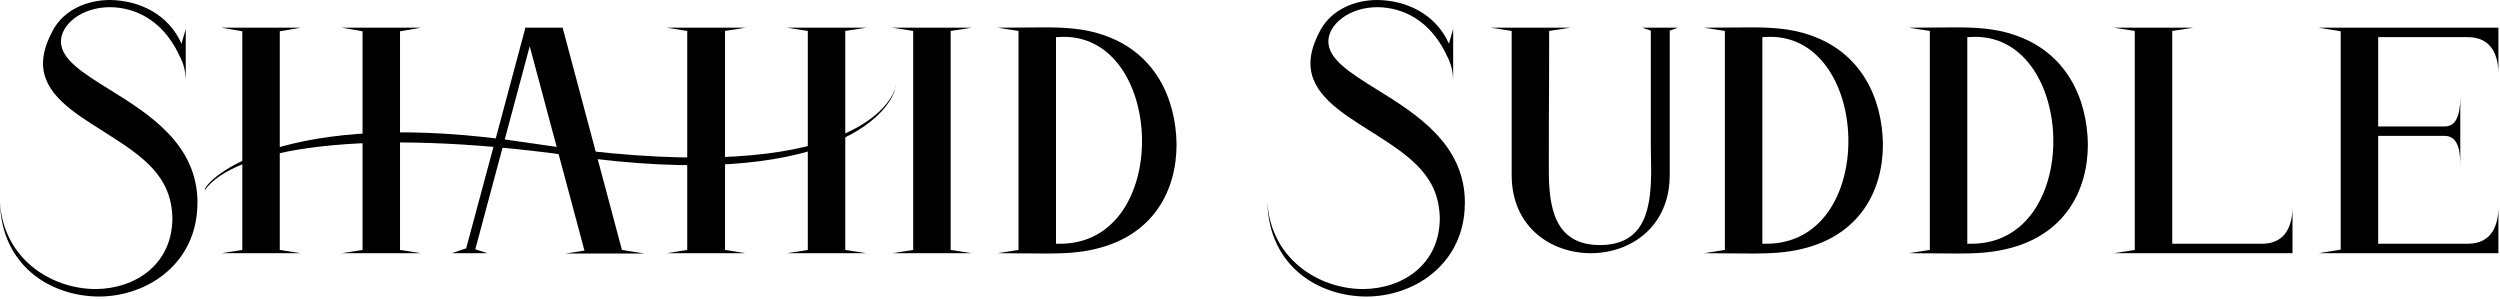
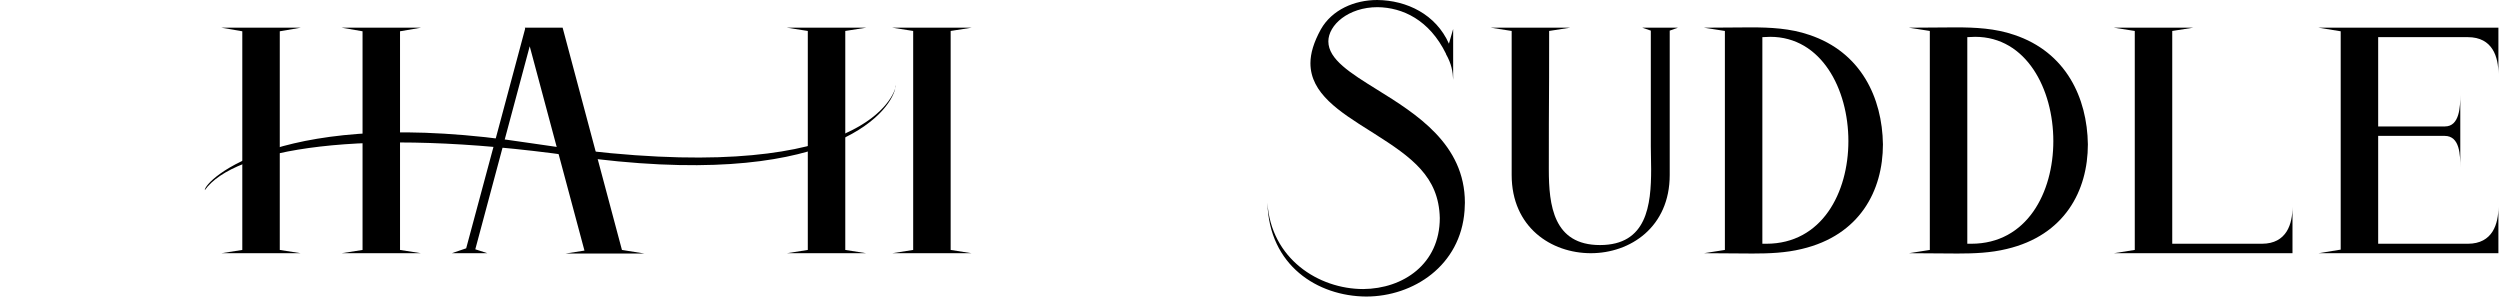
<svg xmlns="http://www.w3.org/2000/svg" width="1005" height="120" viewBox="0 0 1005 120" fill="none">
-   <path d="M39.693 119.21C20.174 119.079 0.655 106.765 0 81.482C1.441 104.014 20.567 116.197 38.514 116.197C54.627 116.066 69.299 106.11 69.299 87.639C68.906 71.002 58.033 63.273 42.968 53.71C42.367 53.33 41.767 52.951 41.167 52.574L41.166 52.573C28.956 44.877 17.292 37.526 17.292 25.414C17.292 21.484 18.602 17.03 21.484 11.79C25.938 3.93 34.977 0 44.147 0C56.068 0.131 67.727 5.764 72.967 17.554L74.67 11.659V32.095C74.539 28.82 74.015 25.676 71.788 21.746V21.615C65.107 7.991 54.365 3.013 44.278 2.882C32.488 2.882 24.497 10.087 24.497 16.637C24.497 23.867 33.405 29.396 44.044 36C59.814 45.788 79.386 57.936 79.386 81.482L79.255 84.626C77.683 106.765 58.688 119.21 39.693 119.21Z" fill="black" />
  <path d="M259.059 101.918H227.357L234.955 100.739C227.619 73.36 220.31 45.974 212.947 18.602C205.373 46.912 198.63 72.064 191.07 100.215L195.917 101.787H181.638L187.402 99.822C196.014 67.944 202.374 44.141 211.113 11.528L210.982 11.135H226.178C234.088 40.926 242.043 70.704 250.02 100.477L259.059 101.918Z" fill="black" />
  <path d="M169.193 11.135L160.809 12.576V100.477L169.193 101.787H137.36L145.744 100.477V12.576L137.36 11.135H169.193Z" fill="black" />
  <path d="M112.47 12.576L120.854 11.135H89.021L97.405 12.576V100.477L89.021 101.787H120.854L112.47 100.477V12.576Z" fill="black" />
  <path d="M348.185 101.787H316.352L324.736 100.477V12.445L316.352 11.135H348.185L339.801 12.445V100.477L348.185 101.787Z" fill="black" />
-   <path d="M291.462 12.445L299.715 11.135H268.013L276.266 12.445V100.477L268.013 101.787H299.715L291.462 100.477V12.445Z" fill="black" />
  <path d="M390.548 101.787H358.715L367.099 100.477V12.445L358.715 11.135H390.548L382.164 12.445V100.477L390.548 101.787Z" fill="black" />
-   <path fill-rule="evenodd" clip-rule="evenodd" d="M420.579 101.918L401.06 101.787L409.444 100.477V12.445L401.06 11.135L419.793 11.004C427.784 11.004 435.775 11.397 443.373 14.017C464.202 20.96 472.717 39.3 472.979 58.033C472.979 76.635 463.678 94.582 440.36 100.084C433.941 101.656 427.26 101.918 420.579 101.918ZM426.081 97.988C448.482 97.988 459.093 77.421 459.093 56.723C459.093 35.763 448.22 14.803 427.653 14.803L424.509 14.934V97.988H426.081Z" fill="black" />
  <path d="M549.193 119.21C529.674 119.079 510.155 106.765 509.5 81.482C510.941 104.014 530.067 116.197 548.014 116.197C564.127 116.066 578.799 106.11 578.799 87.639C578.406 71.002 567.533 63.273 552.468 53.71C551.867 53.33 551.266 52.951 550.666 52.573C538.456 44.877 526.792 37.526 526.792 25.414C526.792 21.484 528.102 17.03 530.984 11.79C535.438 3.93 544.477 0 553.647 0C565.568 0.131 577.227 5.764 582.467 17.554L584.17 11.659V32.095C584.039 28.82 583.515 25.676 581.288 21.746V21.615C574.607 7.991 563.865 3.013 553.778 2.882C541.988 2.882 533.997 10.087 533.997 16.637C533.997 23.867 542.905 29.396 553.544 36C569.314 45.788 588.886 57.936 588.886 81.482L588.755 84.626C587.183 106.765 568.188 119.21 549.193 119.21Z" fill="black" />
  <path d="M639.524 101.787C623.542 101.787 607.691 91.307 607.691 70.347V12.445L599.307 11.135H631.14L622.756 12.445C622.756 30.31 622.723 35.398 622.69 40.472C622.657 45.518 622.625 50.549 622.625 68.12C622.625 82.53 624.459 98.512 643.192 98.512C662.056 98.512 663.759 82.53 663.759 67.989L663.628 58.819V12.314L660.222 11.135H674.501L671.226 12.314V70.347C671.226 91.307 655.375 101.787 639.524 101.787Z" fill="black" />
  <path fill-rule="evenodd" clip-rule="evenodd" d="M704.539 101.918L685.02 101.787L693.404 100.477V12.445L685.02 11.135L703.753 11.004C711.744 11.004 719.734 11.397 727.333 14.017C748.161 20.96 756.677 39.3 756.939 58.033C756.939 76.635 747.638 94.582 724.32 100.084C717.901 101.656 711.219 101.918 704.539 101.918ZM710.041 97.988C732.442 97.988 743.053 77.421 743.053 56.723C743.053 35.763 732.18 14.803 711.613 14.803L708.469 14.934V97.988H710.041Z" fill="black" />
  <path fill-rule="evenodd" clip-rule="evenodd" d="M786.925 101.918L767.406 101.787L775.79 100.477V12.445L767.406 11.135L786.139 11.004C794.13 11.004 802.121 11.397 809.719 14.017C830.548 20.96 839.063 39.3 839.325 58.033C839.325 76.635 830.024 94.582 806.706 100.084C800.287 101.656 793.606 101.918 786.925 101.918ZM792.427 97.988C814.828 97.988 825.439 77.421 825.439 56.723C825.439 35.763 814.566 14.803 793.999 14.803L790.855 14.934V97.988H792.427Z" fill="black" />
  <path d="M921.581 101.787H849.793L858.177 100.477V12.445L849.793 11.135H881.626L873.242 12.445V97.988H909.267C919.354 97.988 921.581 89.866 921.581 83.185V101.787Z" fill="black" />
  <path d="M1004.36 101.787H932.052L940.96 100.346V12.576L932.052 11.135H1004.36V29.737C1004.36 23.056 1002.14 14.934 992.05 14.934H956.025V50.828H982.88C988.775 50.828 989.037 42.837 989.037 38.121V67.334C989.037 62.356 988.906 54.627 982.749 54.627H956.025V97.988H992.05C1002.14 97.988 1004.36 89.866 1004.36 83.185V101.787Z" fill="black" />
  <path d="M229.979 62.674C145.069 50.743 93.994 60 82.326 76.449C82.034 72.929 112.616 42.064 212.994 57.5C338.837 76.852 357.682 42.472 359.897 35.536C359.937 35.349 359.969 35.17 359.994 35C360.149 33.912 360.304 34.259 359.897 35.536C357.801 45.248 333.501 77.22 229.979 62.674Z" fill="black" />
</svg>